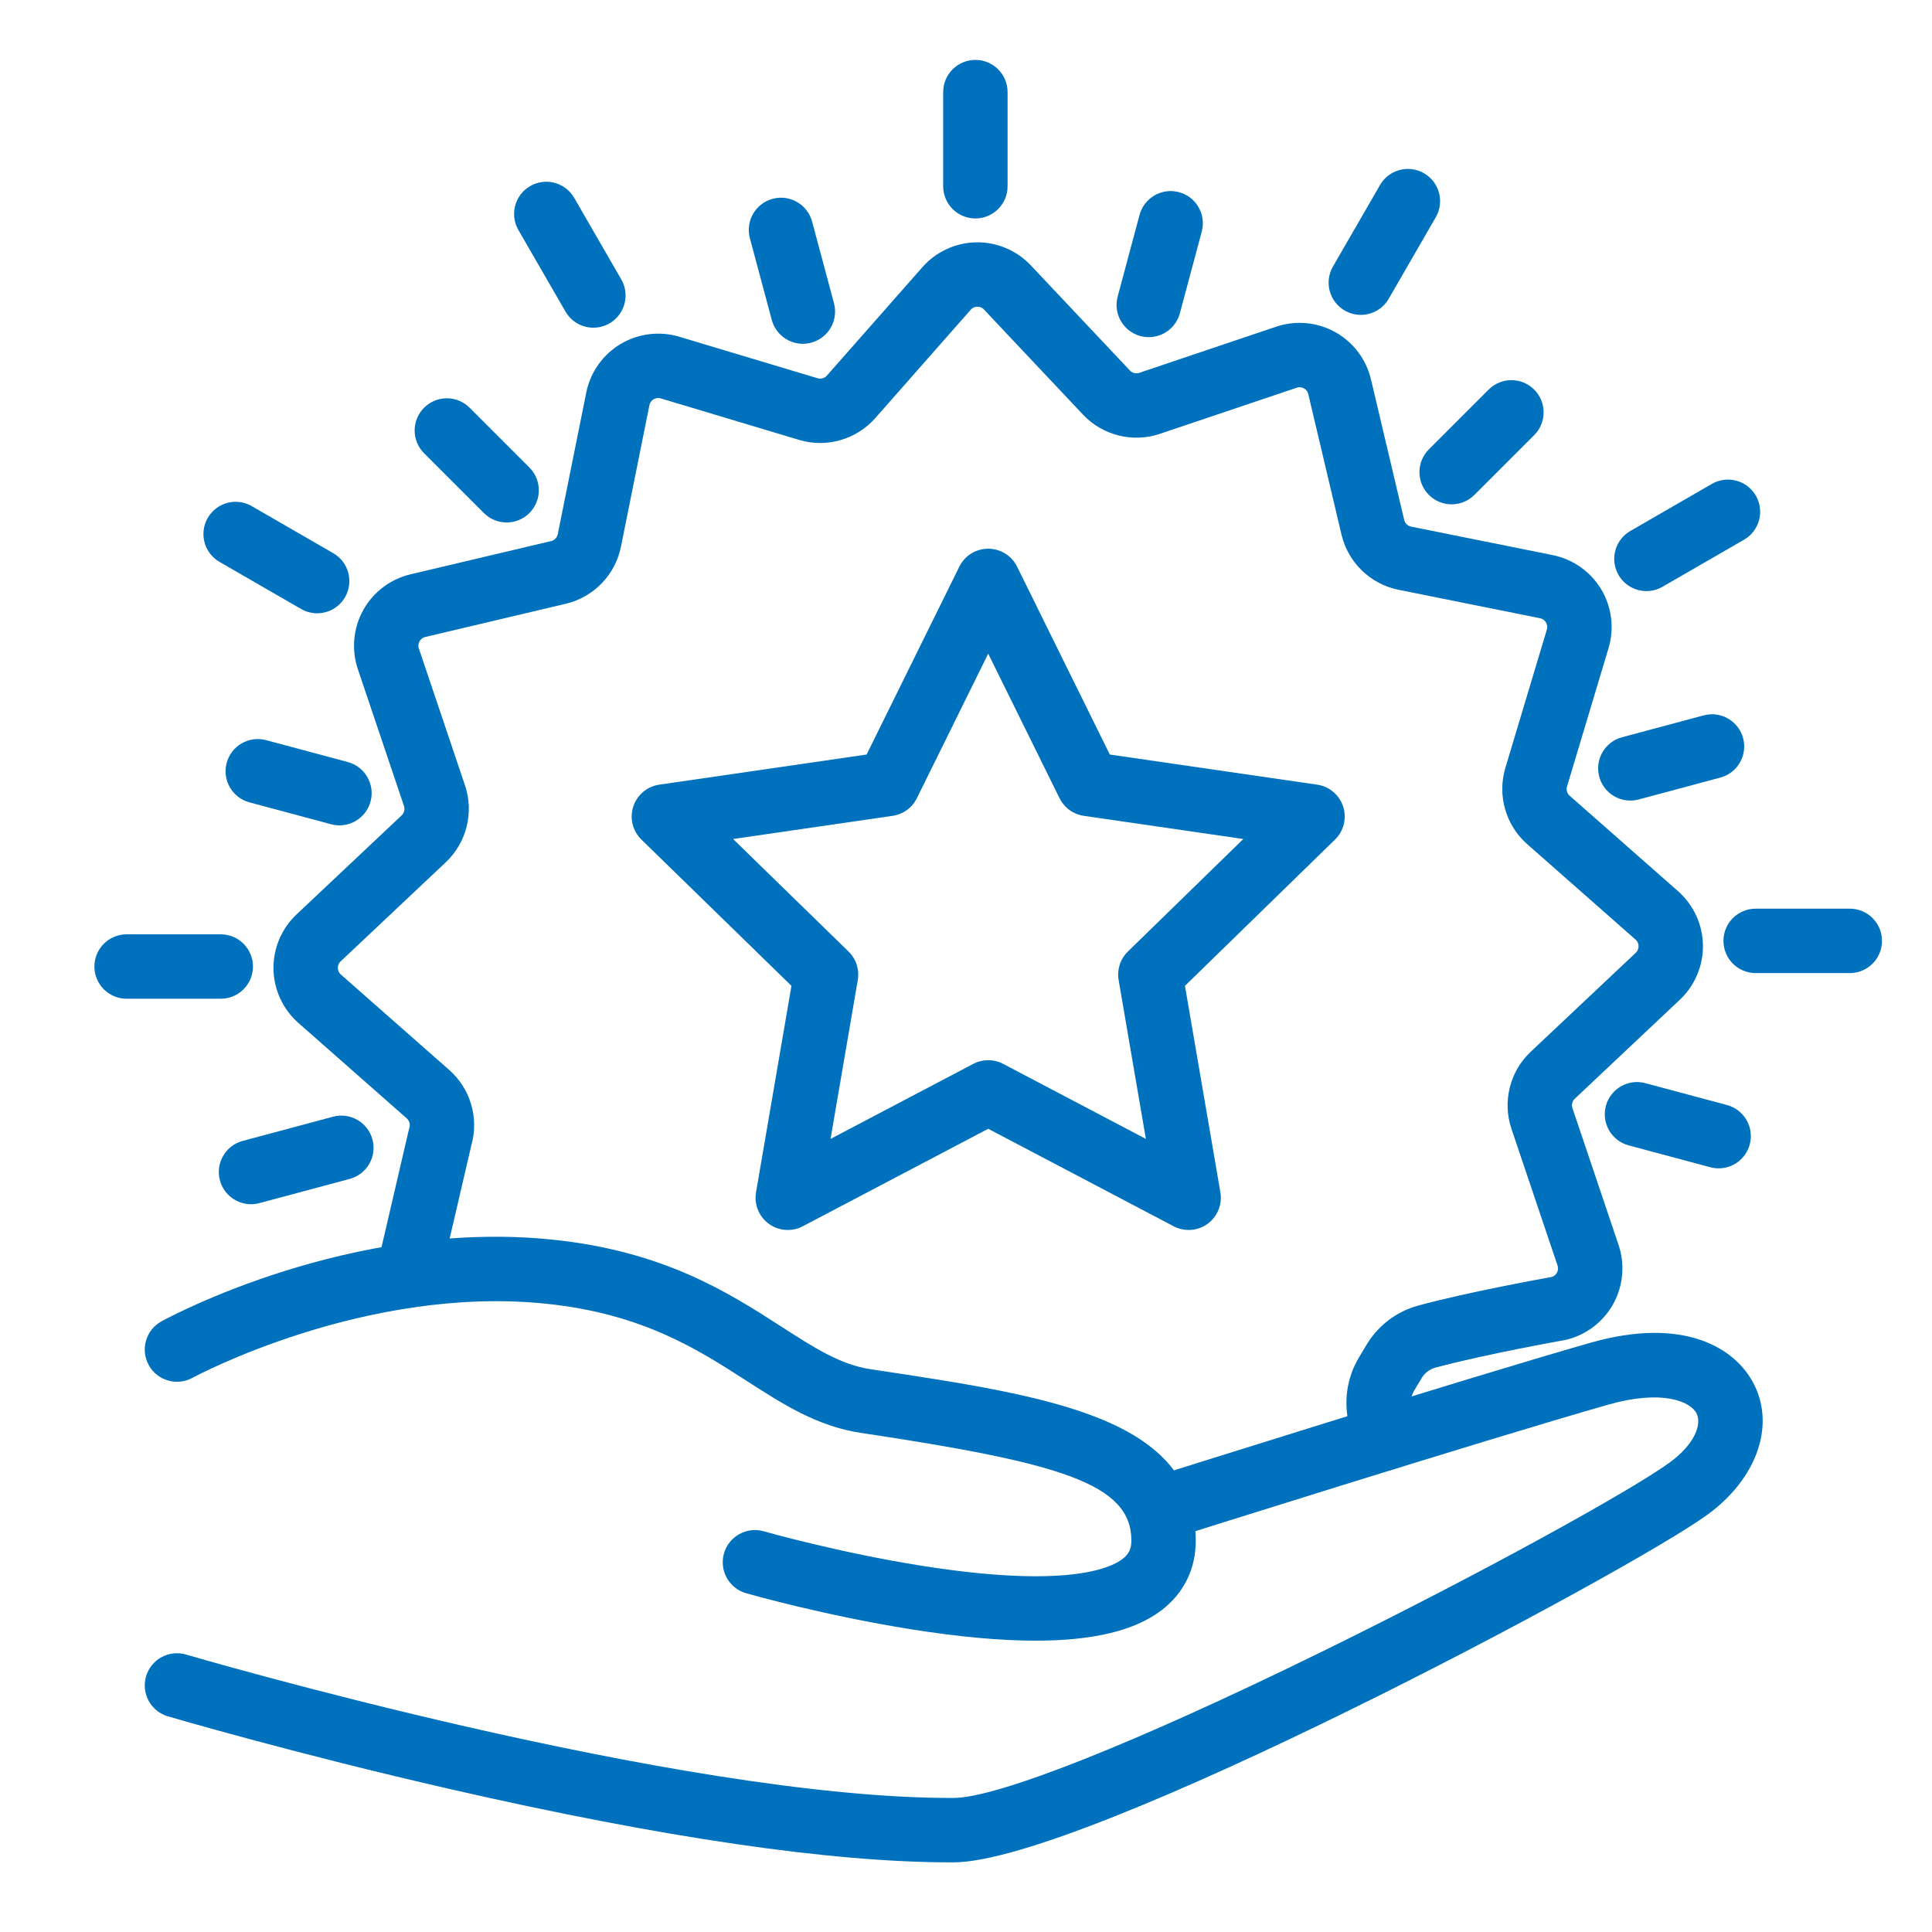
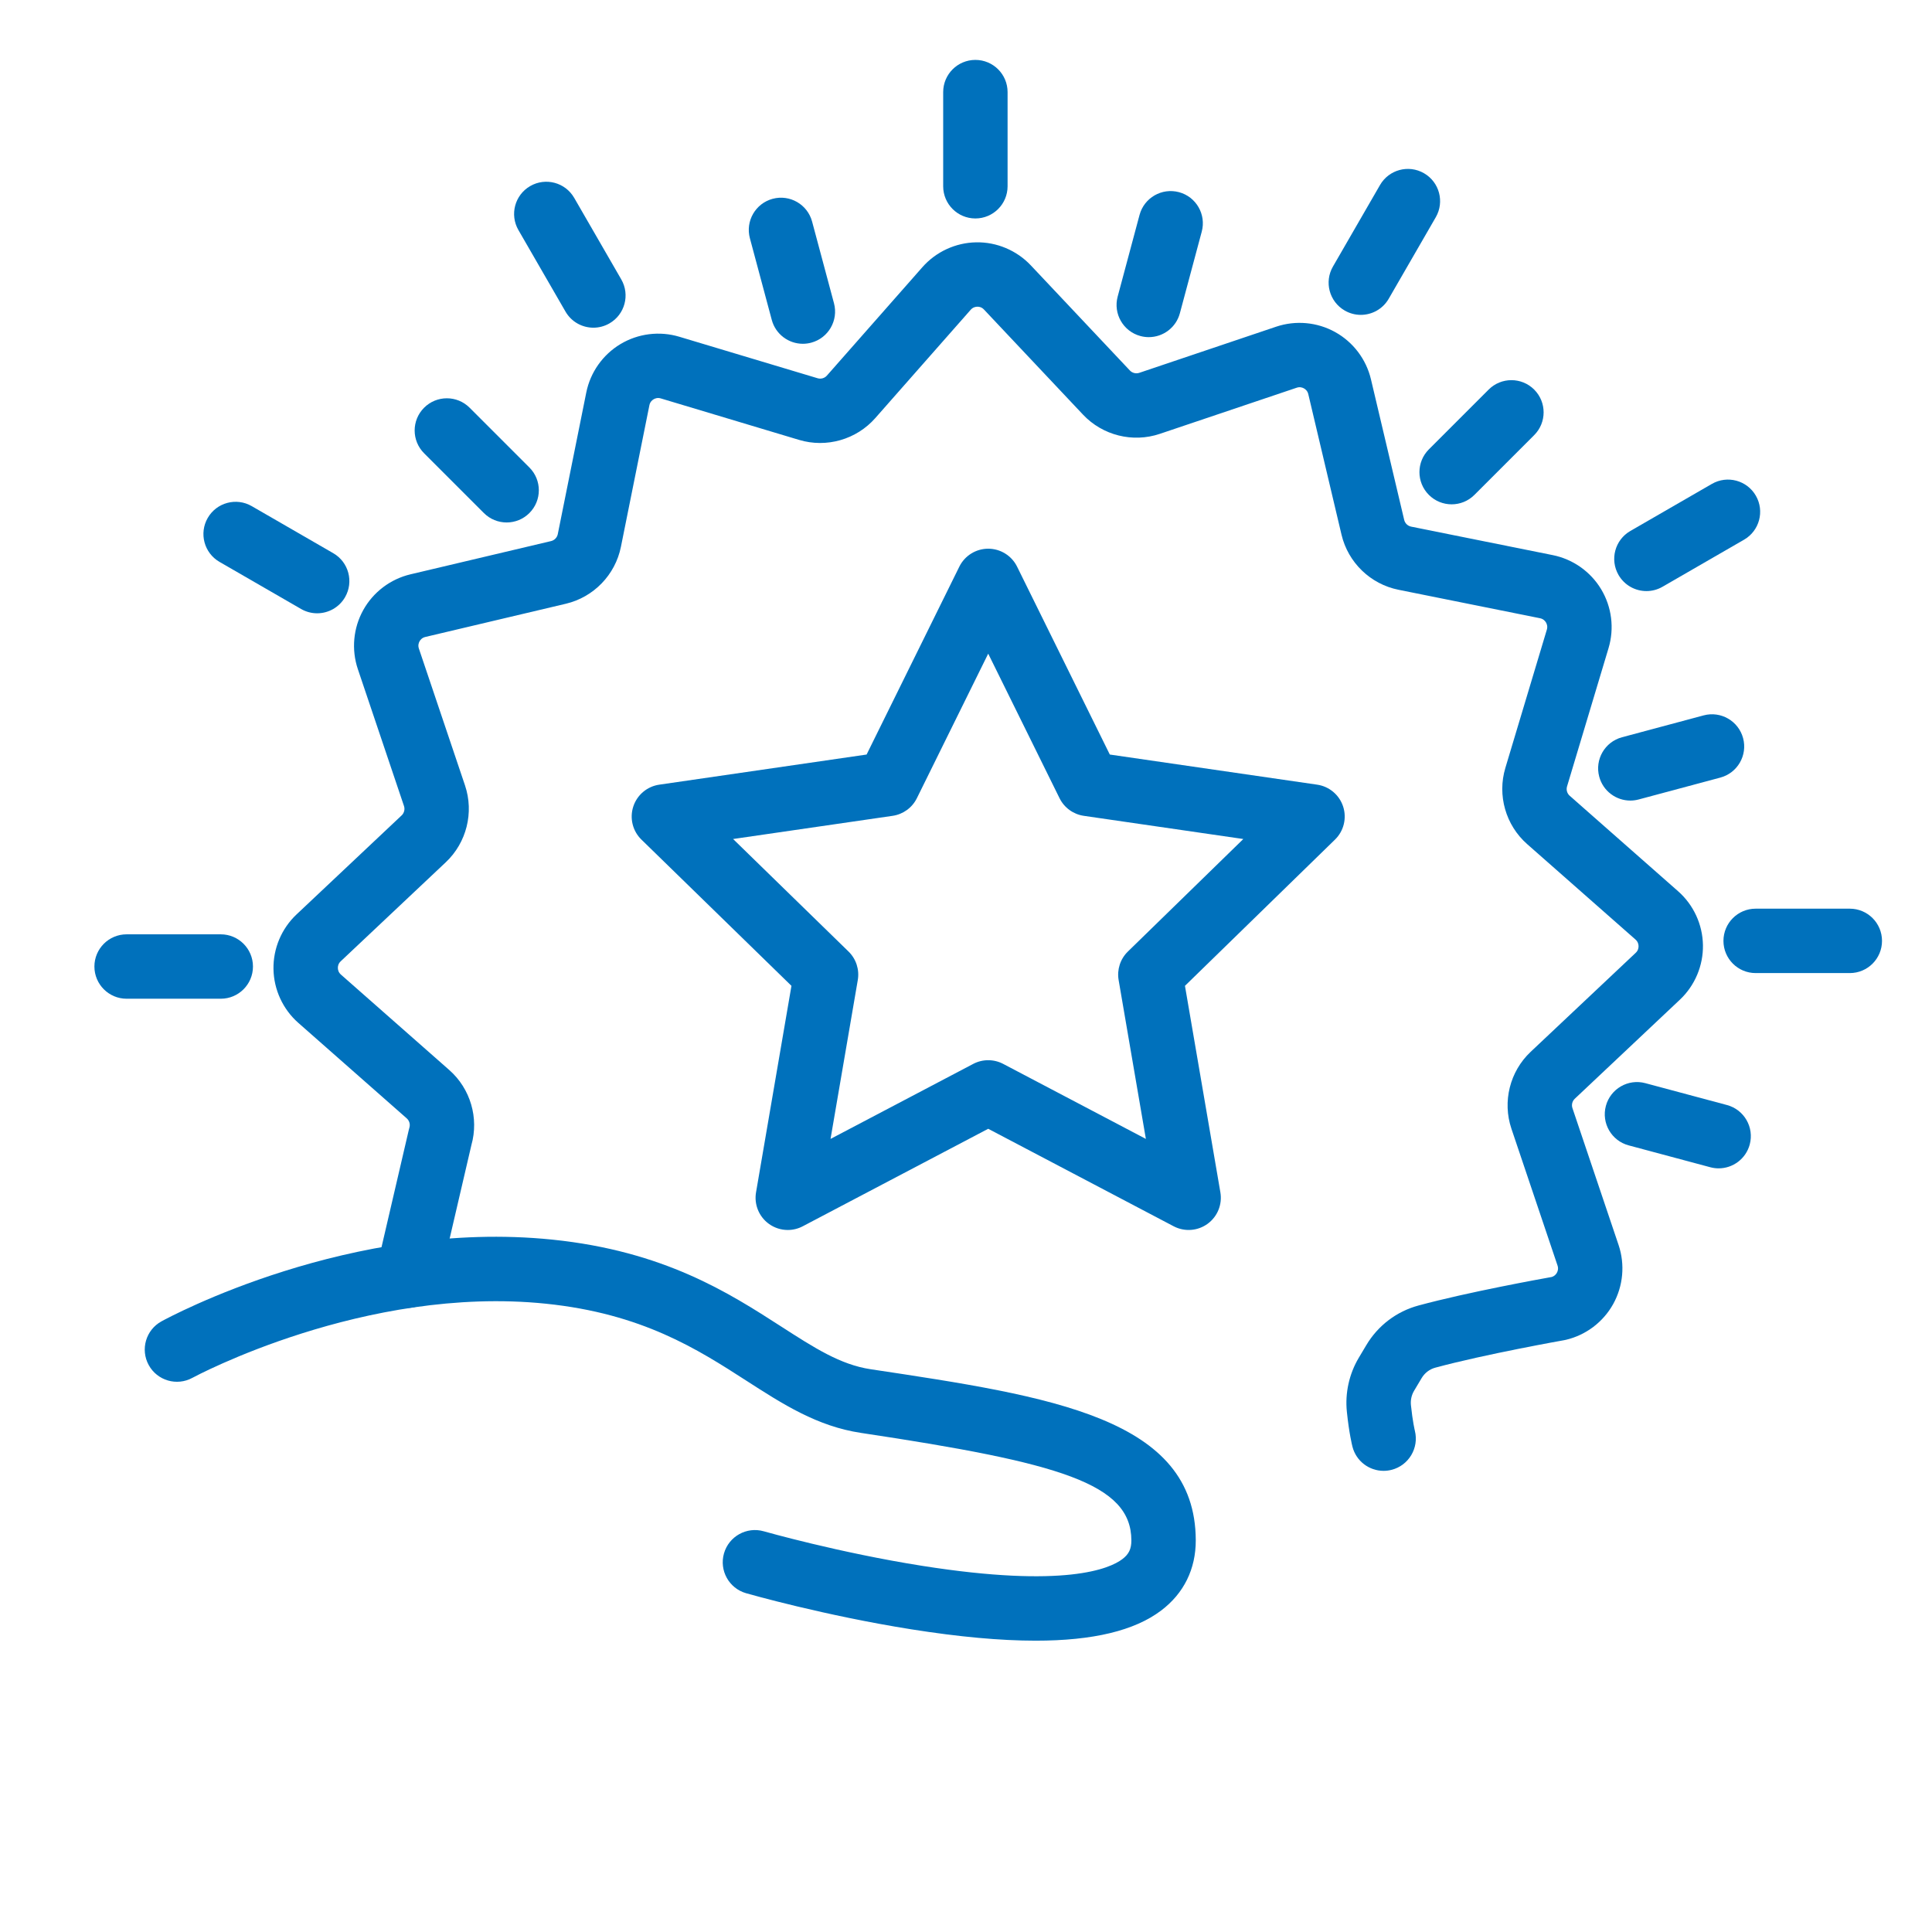
<svg xmlns="http://www.w3.org/2000/svg" version="1.0" id="Layer_1" x="0px" y="0px" width="450px" height="450px" viewBox="0 0 450 450" enable-background="new 0 0 450 450" xml:space="preserve">
  <g>
    <path fill="#0071BC" d="M183.488,286.486c-1.556,0-3.103-0.483-4.409-1.433c-2.31-1.678-3.466-4.521-2.984-7.335l8.25-48.098   l-34.946-34.064c-2.044-1.993-2.78-4.973-1.898-7.688c0.882-2.715,3.229-4.694,6.054-5.104l48.294-7.018l21.598-43.762   c1.264-2.56,3.871-4.181,6.726-4.181s5.462,1.621,6.726,4.181l21.597,43.762l48.294,7.018c2.825,0.41,5.172,2.389,6.054,5.104   c0.882,2.715,0.146,5.696-1.898,7.688L276,229.619l8.25,48.099c0.482,2.813-0.674,5.657-2.984,7.335   c-2.309,1.678-5.371,1.899-7.898,0.571l-43.195-22.709l-43.195,22.709C185.88,286.201,184.682,286.486,183.488,286.486z    M230.173,246.942c1.199,0,2.397,0.287,3.49,0.861l33.234,17.473l-6.347-37.007c-0.417-2.433,0.389-4.916,2.157-6.639   l26.887-26.208l-37.157-5.399c-2.443-0.355-4.555-1.889-5.647-4.103l-16.617-33.67l-16.617,33.67   c-1.093,2.213-3.204,3.748-5.647,4.103l-37.157,5.399l26.887,26.208c1.768,1.723,2.575,4.206,2.157,6.639l-6.348,37.007   l33.234-17.473C227.775,247.229,228.974,246.942,230.173,246.942z" />
    <path fill="#0071BC" d="M241.219,382.145c-8.214,0-17.828-0.88-28.905-2.636c-20.276-3.214-37.804-8.209-38.541-8.42   c-3.981-1.141-6.283-5.293-5.143-9.275c1.142-3.982,5.296-6.282,9.275-5.145c0.173,0.049,17.502,4.983,36.894,8.046   c33.258,5.255,43.676,0.661,46.61-1.559c1.523-1.151,2.114-2.377,2.108-4.372c-0.037-13.225-16.53-18.056-62.967-25.032   c-10.203-1.533-18.217-6.694-26.702-12.159c-11.376-7.326-24.269-15.63-46.721-17.938c-42.188-4.337-81.915,17.052-82.311,17.269   c-3.634,1.984-8.19,0.652-10.177-2.978c-1.988-3.63-0.663-8.183,2.965-10.175c1.779-0.976,44.106-23.864,91.057-19.038   c26.022,2.675,41.152,12.419,53.309,20.249c7.705,4.962,13.791,8.882,20.808,9.936c42.271,6.351,75.659,11.367,75.739,39.824   c0.019,6.715-2.77,12.379-8.065,16.381C264.253,379.811,254.593,382.145,241.219,382.145z" />
-     <path fill="#0071BC" d="M221.542,433.78c-27.885,0-67-5.708-116.284-16.972c-36.781-8.406-65.875-16.959-66.164-17.045   c-3.973-1.171-6.244-5.342-5.072-9.315c1.171-3.973,5.341-6.242,9.315-5.072c1.139,0.336,114.668,33.609,178.75,33.403   c10.265-0.03,42.167-12.68,85.338-33.838c37.735-18.494,72.562-37.81,81.413-44.247c6.047-4.398,7.528-9.013,6.346-11.44   c-1.37-2.811-7.992-5.686-20.618-2.078c-29.808,8.517-100.505,30.832-101.215,31.057c-3.95,1.249-8.163-0.943-9.411-4.893   c-1.248-3.95,0.943-8.163,4.893-9.411c0.713-0.225,71.607-22.603,101.612-31.176c21.606-6.173,33.91,1.081,38.223,9.929   c4.765,9.776,0.342,21.89-11.007,30.143c-18.339,13.337-144.972,80.865-175.529,80.954   C221.937,433.779,221.738,433.78,221.542,433.78z" />
    <path fill="#0071BC" d="M322.261,342.588c-3.336,0-6.375-2.235-7.245-5.615c-0.08-0.309-0.793-3.165-1.306-8.153   c-0.448-4.351,0.536-8.812,2.77-12.56l1.756-2.946c2.727-4.574,7.044-7.854,12.158-9.238c11.626-3.145,28.521-6.196,31.025-6.642   c0.656-0.198,1.019-0.637,1.21-0.982c0.204-0.368,0.396-0.958,0.153-1.679l-10.745-31.881c-2.125-6.306-0.369-13.33,4.474-17.894   l24.484-23.072c0.555-0.522,0.663-1.133,0.655-1.554c-0.007-0.421-0.135-1.028-0.708-1.532l-25.245-22.236   c-4.994-4.398-6.985-11.358-5.073-17.732l9.668-32.224c0.219-0.73,0.007-1.313-0.209-1.674s-0.631-0.822-1.378-0.973l-32.981-6.634   c-6.524-1.312-11.729-6.345-13.259-12.822l-7.739-32.739c-0.175-0.742-0.65-1.141-1.018-1.345c-0.368-0.205-0.959-0.398-1.68-0.153   l-31.88,10.745c-6.308,2.128-13.33,0.37-17.894-4.474l-23.072-24.484c-0.522-0.554-1.128-0.673-1.554-0.655   c-0.42,0.007-1.027,0.135-1.531,0.707l-22.237,25.246c-4.397,4.994-11.36,6.984-17.732,5.072l-32.224-9.668   c-0.73-0.22-1.313-0.007-1.674,0.209c-0.36,0.216-0.822,0.631-0.972,1.377l-6.635,32.982c-1.312,6.524-6.345,11.728-12.82,13.259   l-32.741,7.739c-0.742,0.175-1.141,0.65-1.345,1.018s-0.396,0.958-0.153,1.68l10.745,31.88c2.125,6.306,0.369,13.33-4.474,17.894   L79.351,223.91c-0.555,0.522-0.663,1.133-0.655,1.554c0.007,0.42,0.135,1.028,0.708,1.532l25.245,22.236   c4.926,4.339,6.93,11.17,5.148,17.473l-7.469,32.109c-0.938,4.034-4.967,6.543-9.004,5.606c-4.035-0.938-6.544-4.97-5.606-9.004   l7.515-32.305c0.036-0.153,0.076-0.306,0.122-0.457c0.234-0.778-0.009-1.628-0.62-2.166l-25.245-22.236   c-3.6-3.171-5.71-7.74-5.791-12.536c-0.081-4.796,1.875-9.433,5.366-12.722l24.484-23.072c0.591-0.557,0.806-1.415,0.546-2.186   l-10.745-31.88c-1.532-4.546-1.075-9.558,1.253-13.751c2.328-4.194,6.341-7.232,11.009-8.335l32.74-7.739   c0.791-0.187,1.405-0.823,1.566-1.62l6.635-32.981c0.945-4.702,3.847-8.814,7.96-11.282c4.113-2.468,9.106-3.093,13.702-1.714   l32.223,9.668c0.779,0.235,1.629-0.009,2.166-0.62l22.237-25.246c3.17-3.599,7.739-5.71,12.535-5.791   c4.768-0.088,9.433,1.875,12.723,5.366l23.072,24.484c0.558,0.591,1.417,0.805,2.186,0.547l31.88-10.746   c4.546-1.531,9.56-1.075,13.751,1.253c4.194,2.328,7.232,6.341,8.335,11.009l7.739,32.739c0.187,0.792,0.823,1.406,1.62,1.567   l32.981,6.634c4.703,0.946,8.815,3.848,11.283,7.96c2.468,4.113,3.092,9.107,1.714,13.702l-9.668,32.223   c-0.233,0.778,0.01,1.629,0.62,2.167l25.245,22.236c3.6,3.17,5.71,7.739,5.791,12.535s-1.875,9.433-5.366,12.723l-24.484,23.073   c-0.592,0.558-0.806,1.416-0.546,2.186l10.745,31.88c1.532,4.545,1.075,9.557-1.253,13.751s-6.34,7.232-11.009,8.335   c-0.14,0.033-0.281,0.062-0.423,0.087c-0.182,0.032-18.341,3.247-30.001,6.4c-1.335,0.361-2.468,1.228-3.19,2.439l-1.756,2.946   c-0.593,0.994-0.853,2.181-0.733,3.344c0.395,3.839,0.914,5.957,0.919,5.978c0.994,4.007-1.434,8.081-5.437,9.093   C323.493,342.513,322.872,342.588,322.261,342.588z" />
    <path fill="#0071BC" d="M227.185,50.883c-4.142,0-7.5-3.358-7.5-7.5V21.453c0-4.142,3.358-7.5,7.5-7.5s7.5,3.358,7.5,7.5v21.931   C234.685,47.525,231.327,50.883,227.185,50.883z" />
    <path fill="#0071BC" d="M187,80.073c-3.312,0-6.342-2.21-7.24-5.561l-5.096-19.02c-1.072-4.001,1.303-8.113,5.304-9.186   c4-1.071,8.113,1.302,9.186,5.304l5.096,19.02c1.072,4.001-1.303,8.113-5.304,9.186C188.295,79.99,187.642,80.073,187,80.073z" />
    <path fill="#0071BC" d="M118.005,121.693c-1.919,0-3.839-0.732-5.303-2.197l-13.923-13.923c-2.929-2.929-2.929-7.678,0-10.606   c2.929-2.929,7.678-2.929,10.606,0l13.923,13.923c2.929,2.929,2.929,7.678,0,10.606   C121.844,120.961,119.925,121.693,118.005,121.693z" />
-     <path fill="#0071BC" d="M79.067,192.24c-0.643,0-1.296-0.083-1.946-0.257l-19.02-5.096c-4.001-1.072-6.375-5.185-5.304-9.186   c1.073-4.002,5.191-6.374,9.186-5.304l19.02,5.096c4.001,1.072,6.375,5.185,5.304,9.186C85.409,190.03,82.378,192.24,79.067,192.24   z" />
-     <path fill="#0071BC" d="M58.462,280.488c-3.312,0-6.342-2.21-7.24-5.561c-1.072-4.001,1.303-8.113,5.304-9.186l21.041-5.638   c3.999-1.069,8.113,1.302,9.186,5.304c1.072,4.001-1.303,8.113-5.304,9.186l-21.041,5.638   C59.758,280.404,59.104,280.488,58.462,280.488z" />
    <path fill="#0071BC" d="M400.308,272.131c-0.643,0-1.296-0.083-1.946-0.257l-19.02-5.096c-4.001-1.072-6.375-5.185-5.304-9.186   c1.073-4.001,5.189-6.375,9.186-5.304l19.02,5.096c4.001,1.072,6.375,5.185,5.304,9.186   C406.65,269.921,403.619,272.131,400.308,272.131z" />
    <path fill="#0071BC" d="M379.732,186.469c-3.312,0-6.342-2.21-7.24-5.561c-1.072-4.001,1.302-8.114,5.303-9.186l19.02-5.096   c3.999-1.07,8.113,1.303,9.186,5.304c1.072,4.001-1.302,8.113-5.304,9.186l-19.019,5.096   C381.028,186.386,380.375,186.469,379.732,186.469z" />
    <path fill="#0071BC" d="M338.115,117.468c-1.919,0-3.839-0.732-5.303-2.197c-2.929-2.929-2.929-7.678,0-10.606l13.923-13.923   c2.929-2.929,7.678-2.929,10.606,0c2.929,2.929,2.929,7.678,0,10.606l-13.923,13.923   C341.954,116.736,340.035,117.468,338.115,117.468z" />
    <path fill="#0071BC" d="M267.575,78.527c-0.643,0-1.296-0.083-1.946-0.257c-4.001-1.072-6.375-5.185-5.304-9.186l5.096-19.02   c1.072-4.002,5.191-6.371,9.186-5.304c4.001,1.072,6.375,5.185,5.304,9.186l-5.096,19.02   C273.917,76.317,270.886,78.527,267.575,78.527z" />
    <path fill="#0071BC" d="M138.216,76.327c-2.592,0-5.113-1.345-6.502-3.751l-10.965-18.992c-2.071-3.587-0.842-8.174,2.745-10.245   c3.587-2.072,8.174-0.843,10.245,2.745l10.965,18.992c2.071,3.587,0.842,8.174-2.745,10.245   C140.778,76.002,139.489,76.327,138.216,76.327z" />
    <path fill="#0071BC" d="M73.868,142.848c-1.272,0-2.562-0.324-3.743-1.006l-18.993-10.965c-3.587-2.071-4.816-6.658-2.745-10.245   c2.071-3.587,6.658-4.818,10.245-2.745l18.993,10.965c3.587,2.071,4.816,6.658,2.745,10.245   C78.981,141.502,76.46,142.848,73.868,142.848z" />
    <path fill="#0071BC" d="M51.42,232.623H29.49c-4.142,0-7.5-3.358-7.5-7.5s3.358-7.5,7.5-7.5H51.42c4.142,0,7.5,3.358,7.5,7.5   S55.562,232.623,51.42,232.623z" />
    <path fill="#0071BC" d="M430.856,226.648h-21.931c-4.142,0-7.5-3.358-7.5-7.5s3.358-7.5,7.5-7.5h21.931c4.142,0,7.5,3.358,7.5,7.5   S434.998,226.648,430.856,226.648z" />
    <path fill="#0071BC" d="M383.49,137.674c-2.592,0-5.113-1.345-6.502-3.751c-2.071-3.587-0.842-8.174,2.745-10.245l18.993-10.965   c3.587-2.071,8.174-0.842,10.245,2.745s0.842,8.174-2.745,10.245l-18.993,10.965C386.052,137.35,384.762,137.674,383.49,137.674z" />
    <path fill="#0071BC" d="M316.955,73.339c-1.272,0-2.562-0.324-3.743-1.006c-3.587-2.071-4.816-6.658-2.745-10.245l10.965-18.993   c2.07-3.587,6.657-4.817,10.245-2.745c3.587,2.071,4.816,6.658,2.745,10.245l-10.965,18.993   C322.068,71.994,319.547,73.339,316.955,73.339z" />
  </g>
</svg>